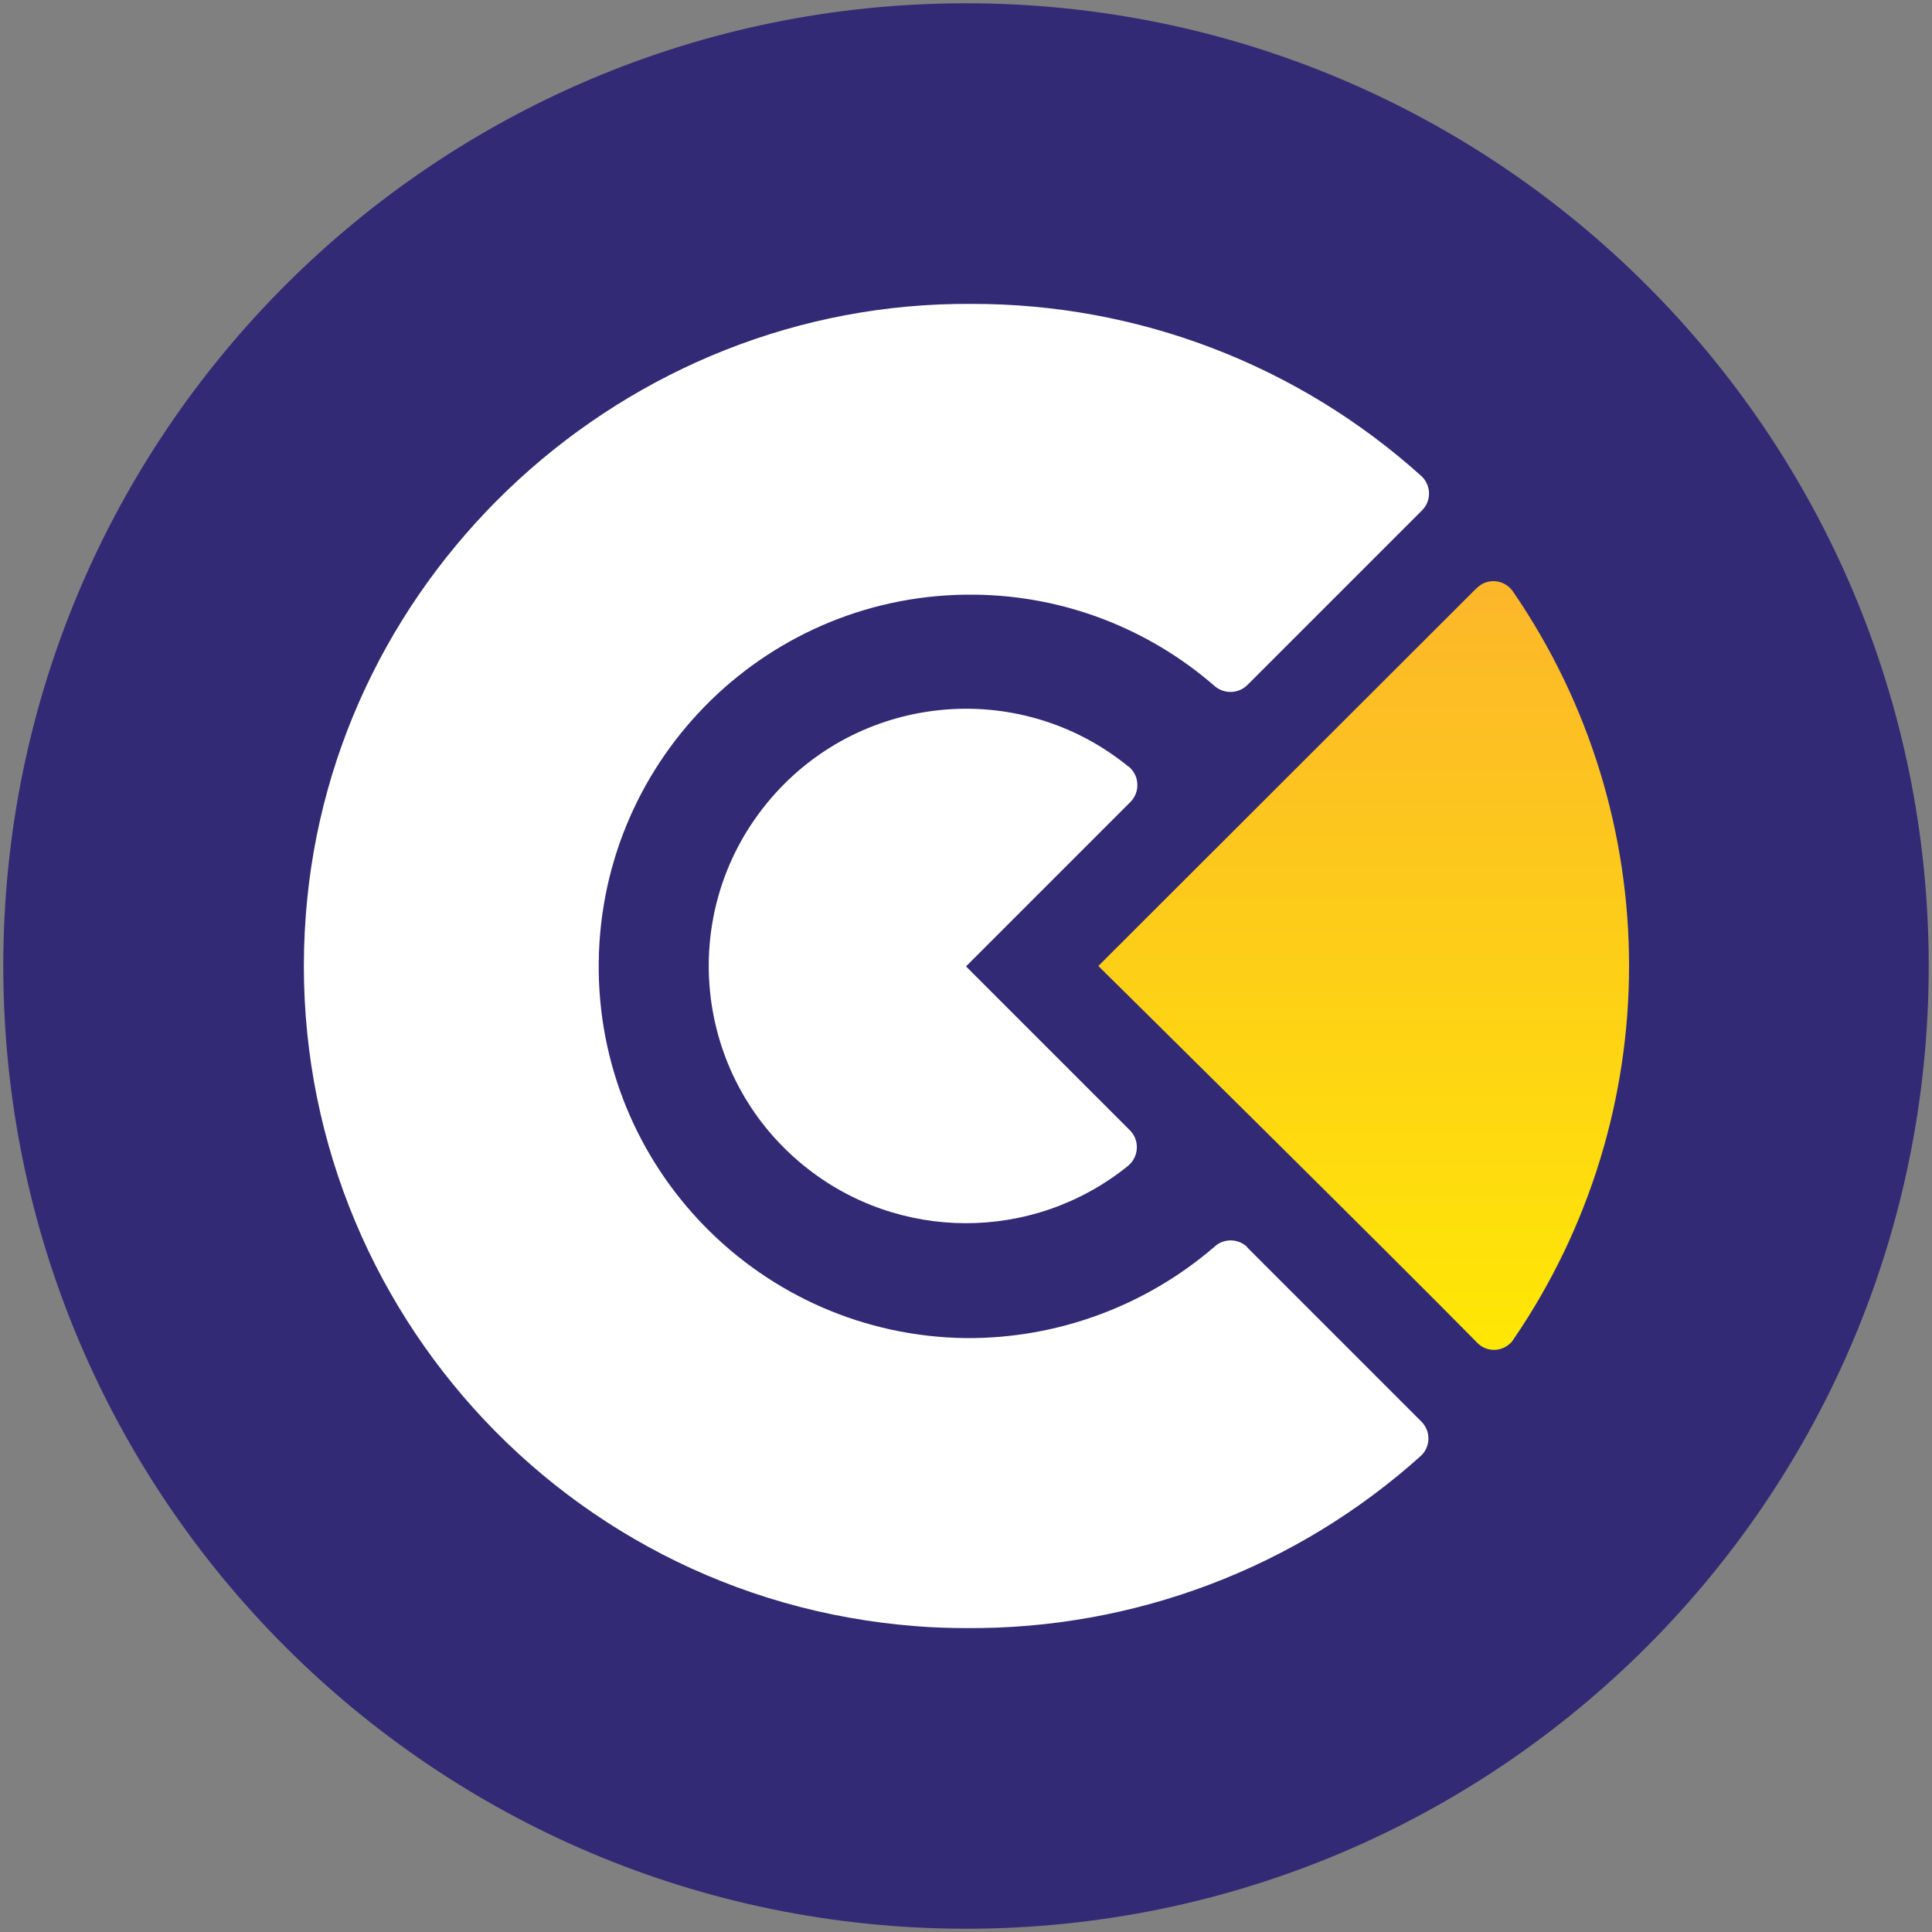
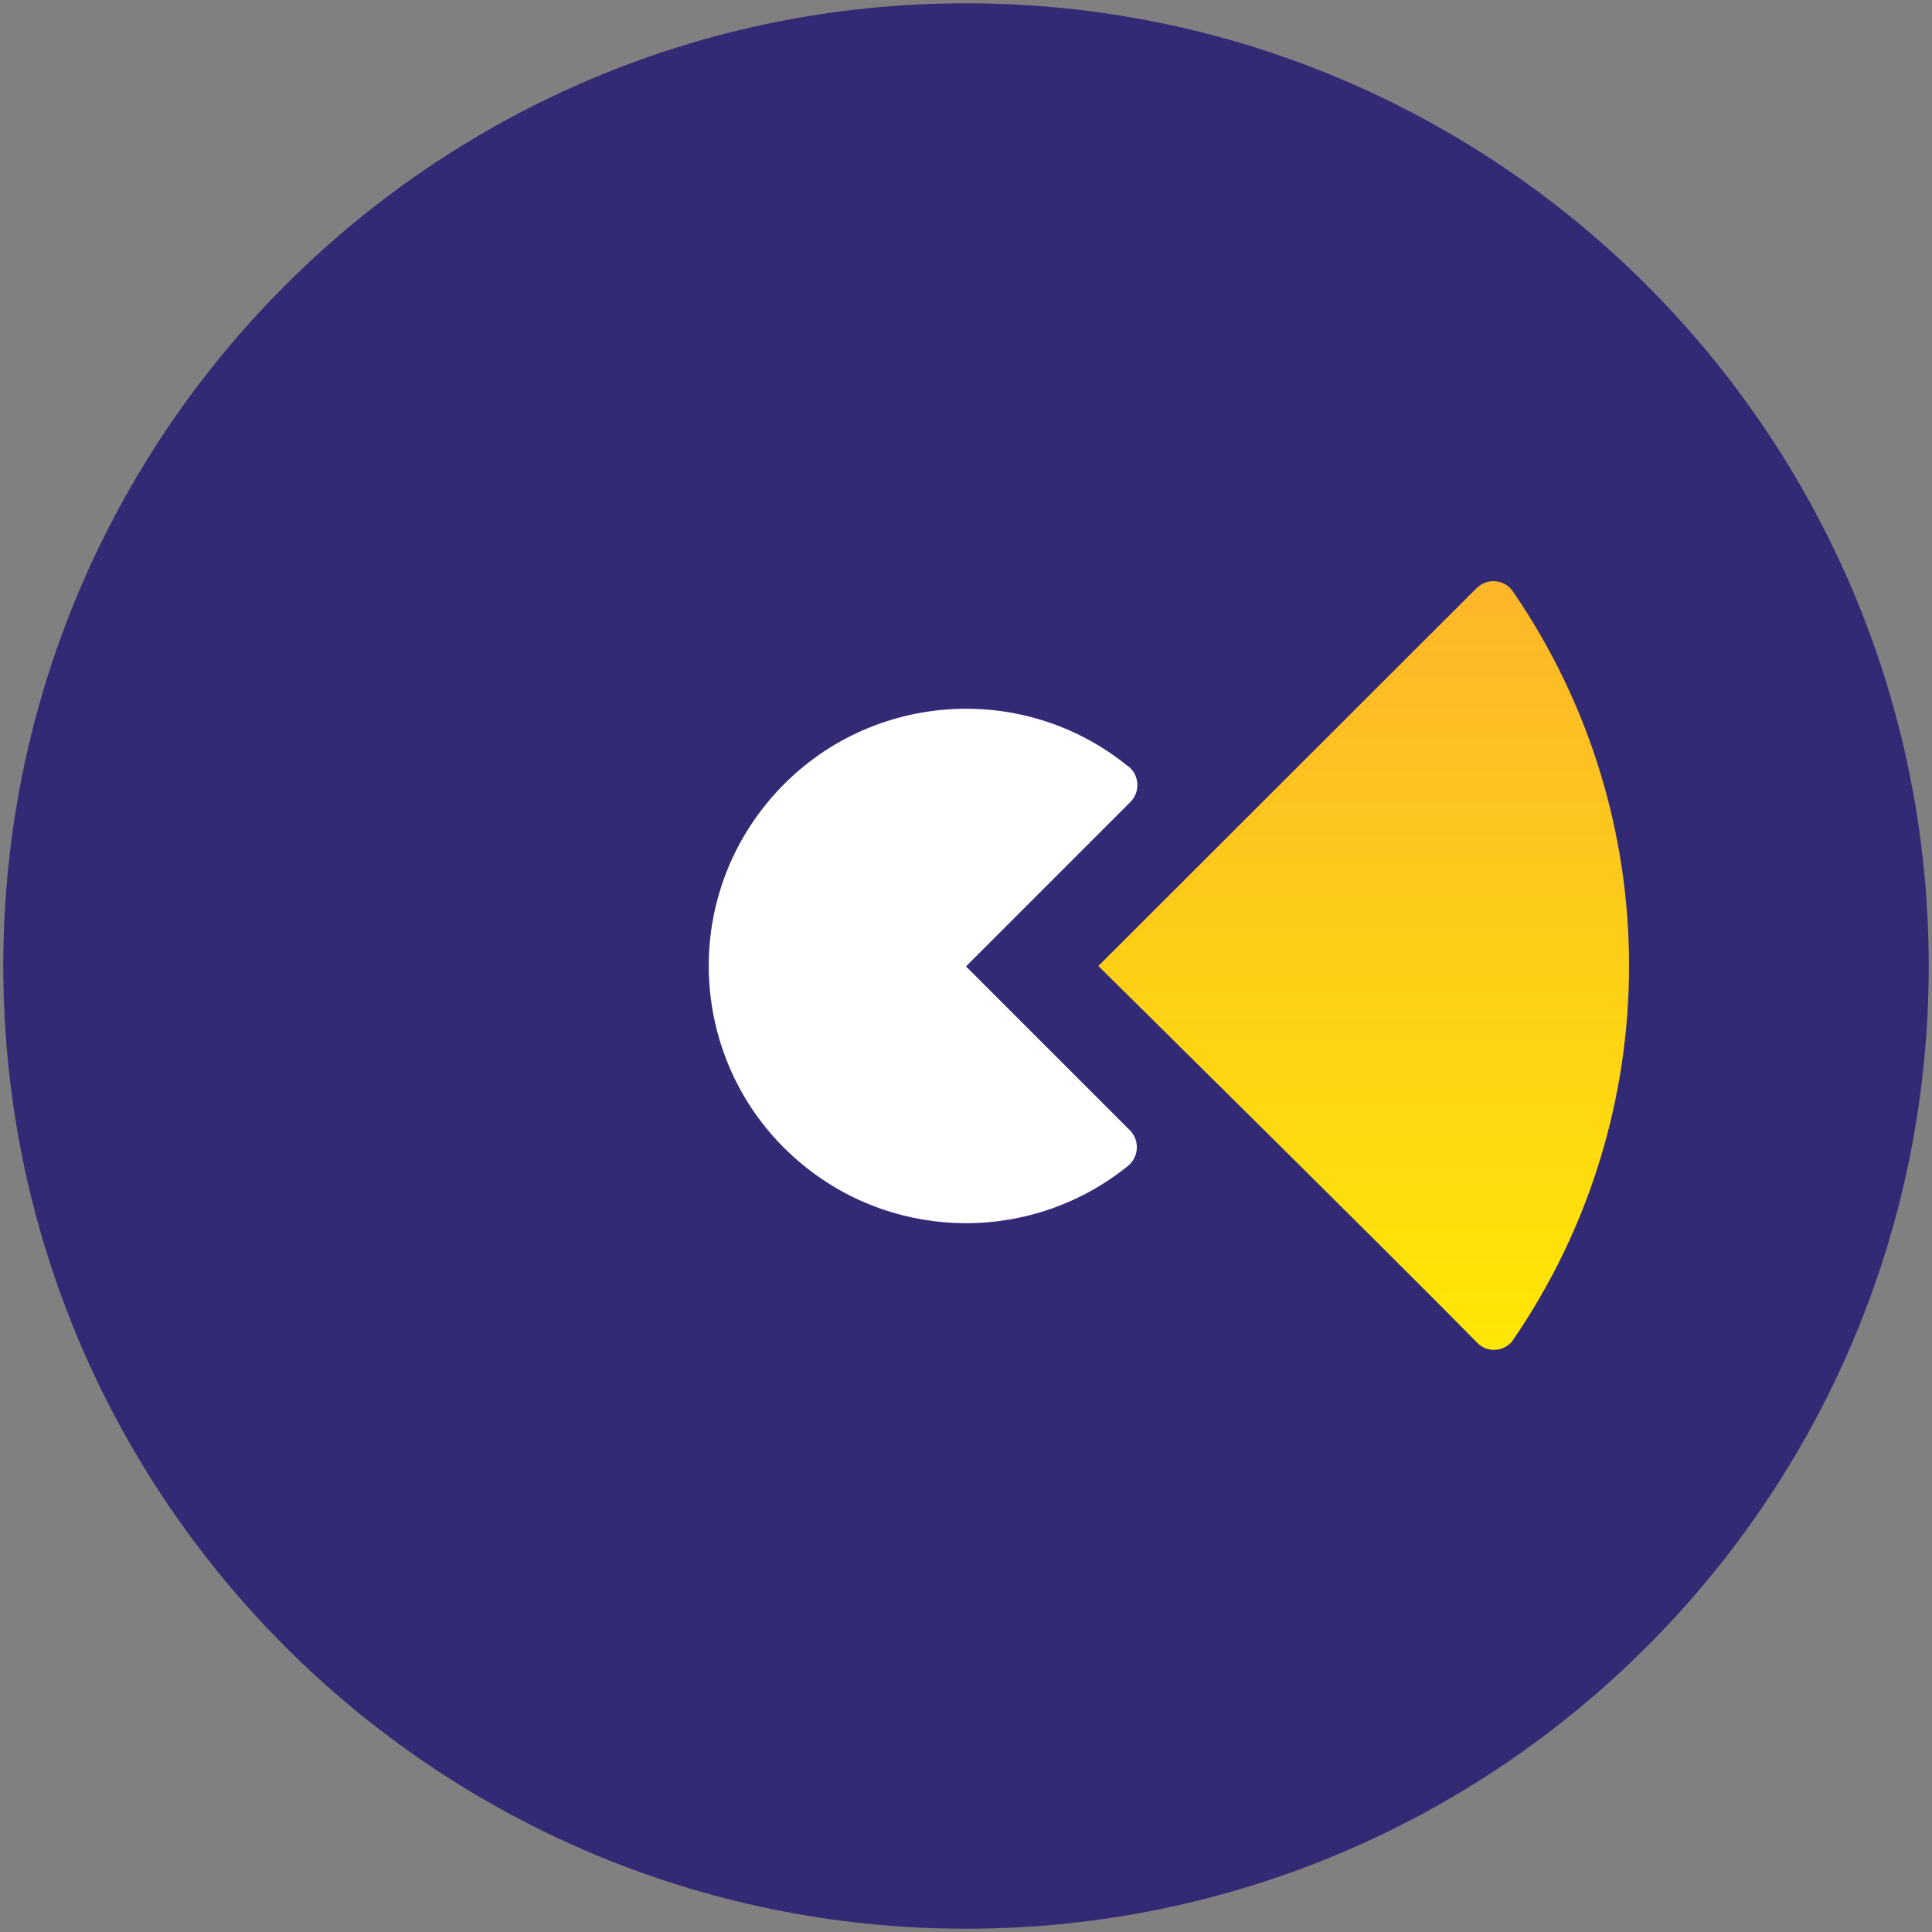
<svg xmlns="http://www.w3.org/2000/svg" id="Layer_1" width="100" height="100" viewBox="0 0 100 100">
  <rect x="0" y="0" width="100" height="100" fill="#808080" stroke="none" />
  <defs>
    <style>.cls-1{fill:url(#linear-gradient);}.cls-1,.cls-2,.cls-3{stroke-width:0px;}.cls-2{fill:#322a75;}.cls-3{fill:#fff;}</style>
    <linearGradient id="linear-gradient" x1="70.59" y1="-986.91" x2="70.59" y2="-1032.63" gradientTransform="translate(0 -958) scale(1 -1)" gradientUnits="userSpaceOnUse">
      <stop offset="0" stop-color="#fcb52b" />
      <stop offset="1" stop-color="#ffed00" />
    </linearGradient>
  </defs>
-   <path class="cls-2" d="M50,.17h0c27.52,0,49.83,22.31,49.83,49.83h0c0,27.52-22.31,49.83-49.83,49.83h0c-27.52,0-49.83-22.31-49.83-49.83H.17C.17,22.48,22.48.17,50,.17Z" />
-   <path class="cls-3" d="M64.55,64.54c-.48-.45-1.23-.45-1.7,0-3.57,3.07-8.13,4.75-12.85,4.72-10.63-.13-19.14-8.85-19.01-19.47.13-10.63,8.85-19.14,19.47-19.01,4.57.05,8.97,1.73,12.42,4.74.5.42,1.24.39,1.7-.08l9.01-9.01c.49-.47.5-1.25.03-1.74,0,0-.02-.02-.03-.03-6.39-5.77-14.7-8.95-23.31-8.93-17.87-.13-33.11,13.82-34.45,31.62-1.45,18.89,12.69,35.37,31.58,36.82.86.07,1.72.1,2.58.1,8.7.07,17.11-3.11,23.57-8.93.49-.47.5-1.25.03-1.74,0,0-.02-.02-.03-.03l-9.02-9.02Z" />
+   <path class="cls-2" d="M50,.17h0c27.52,0,49.83,22.31,49.83,49.83h0c0,27.52-22.31,49.83-49.83,49.83h0c-27.52,0-49.83-22.31-49.83-49.83H.17C.17,22.48,22.48.17,50,.17" />
  <path class="cls-1" d="M76.4,30.47l-19.55,19.53s15.48,15.29,19.61,19.5c.46.48,1.23.49,1.71.03.06-.05.11-.11.15-.18,8-11.67,8-27.06,0-38.72-.37-.56-1.13-.72-1.69-.35-.08.06-.16.12-.23.2Z" />
  <path class="cls-3" d="M58.41,39.68c-5.7-4.65-14.09-3.79-18.73,1.91-4.65,5.7-3.79,14.09,1.91,18.73,4.88,3.98,11.89,3.99,16.79.03.53-.43.62-1.22.19-1.75-.03-.03-.05-.06-.08-.09l-8.49-8.49,8.51-8.51c.48-.48.48-1.27,0-1.75-.03-.03-.06-.05-.09-.08Z" />
</svg>